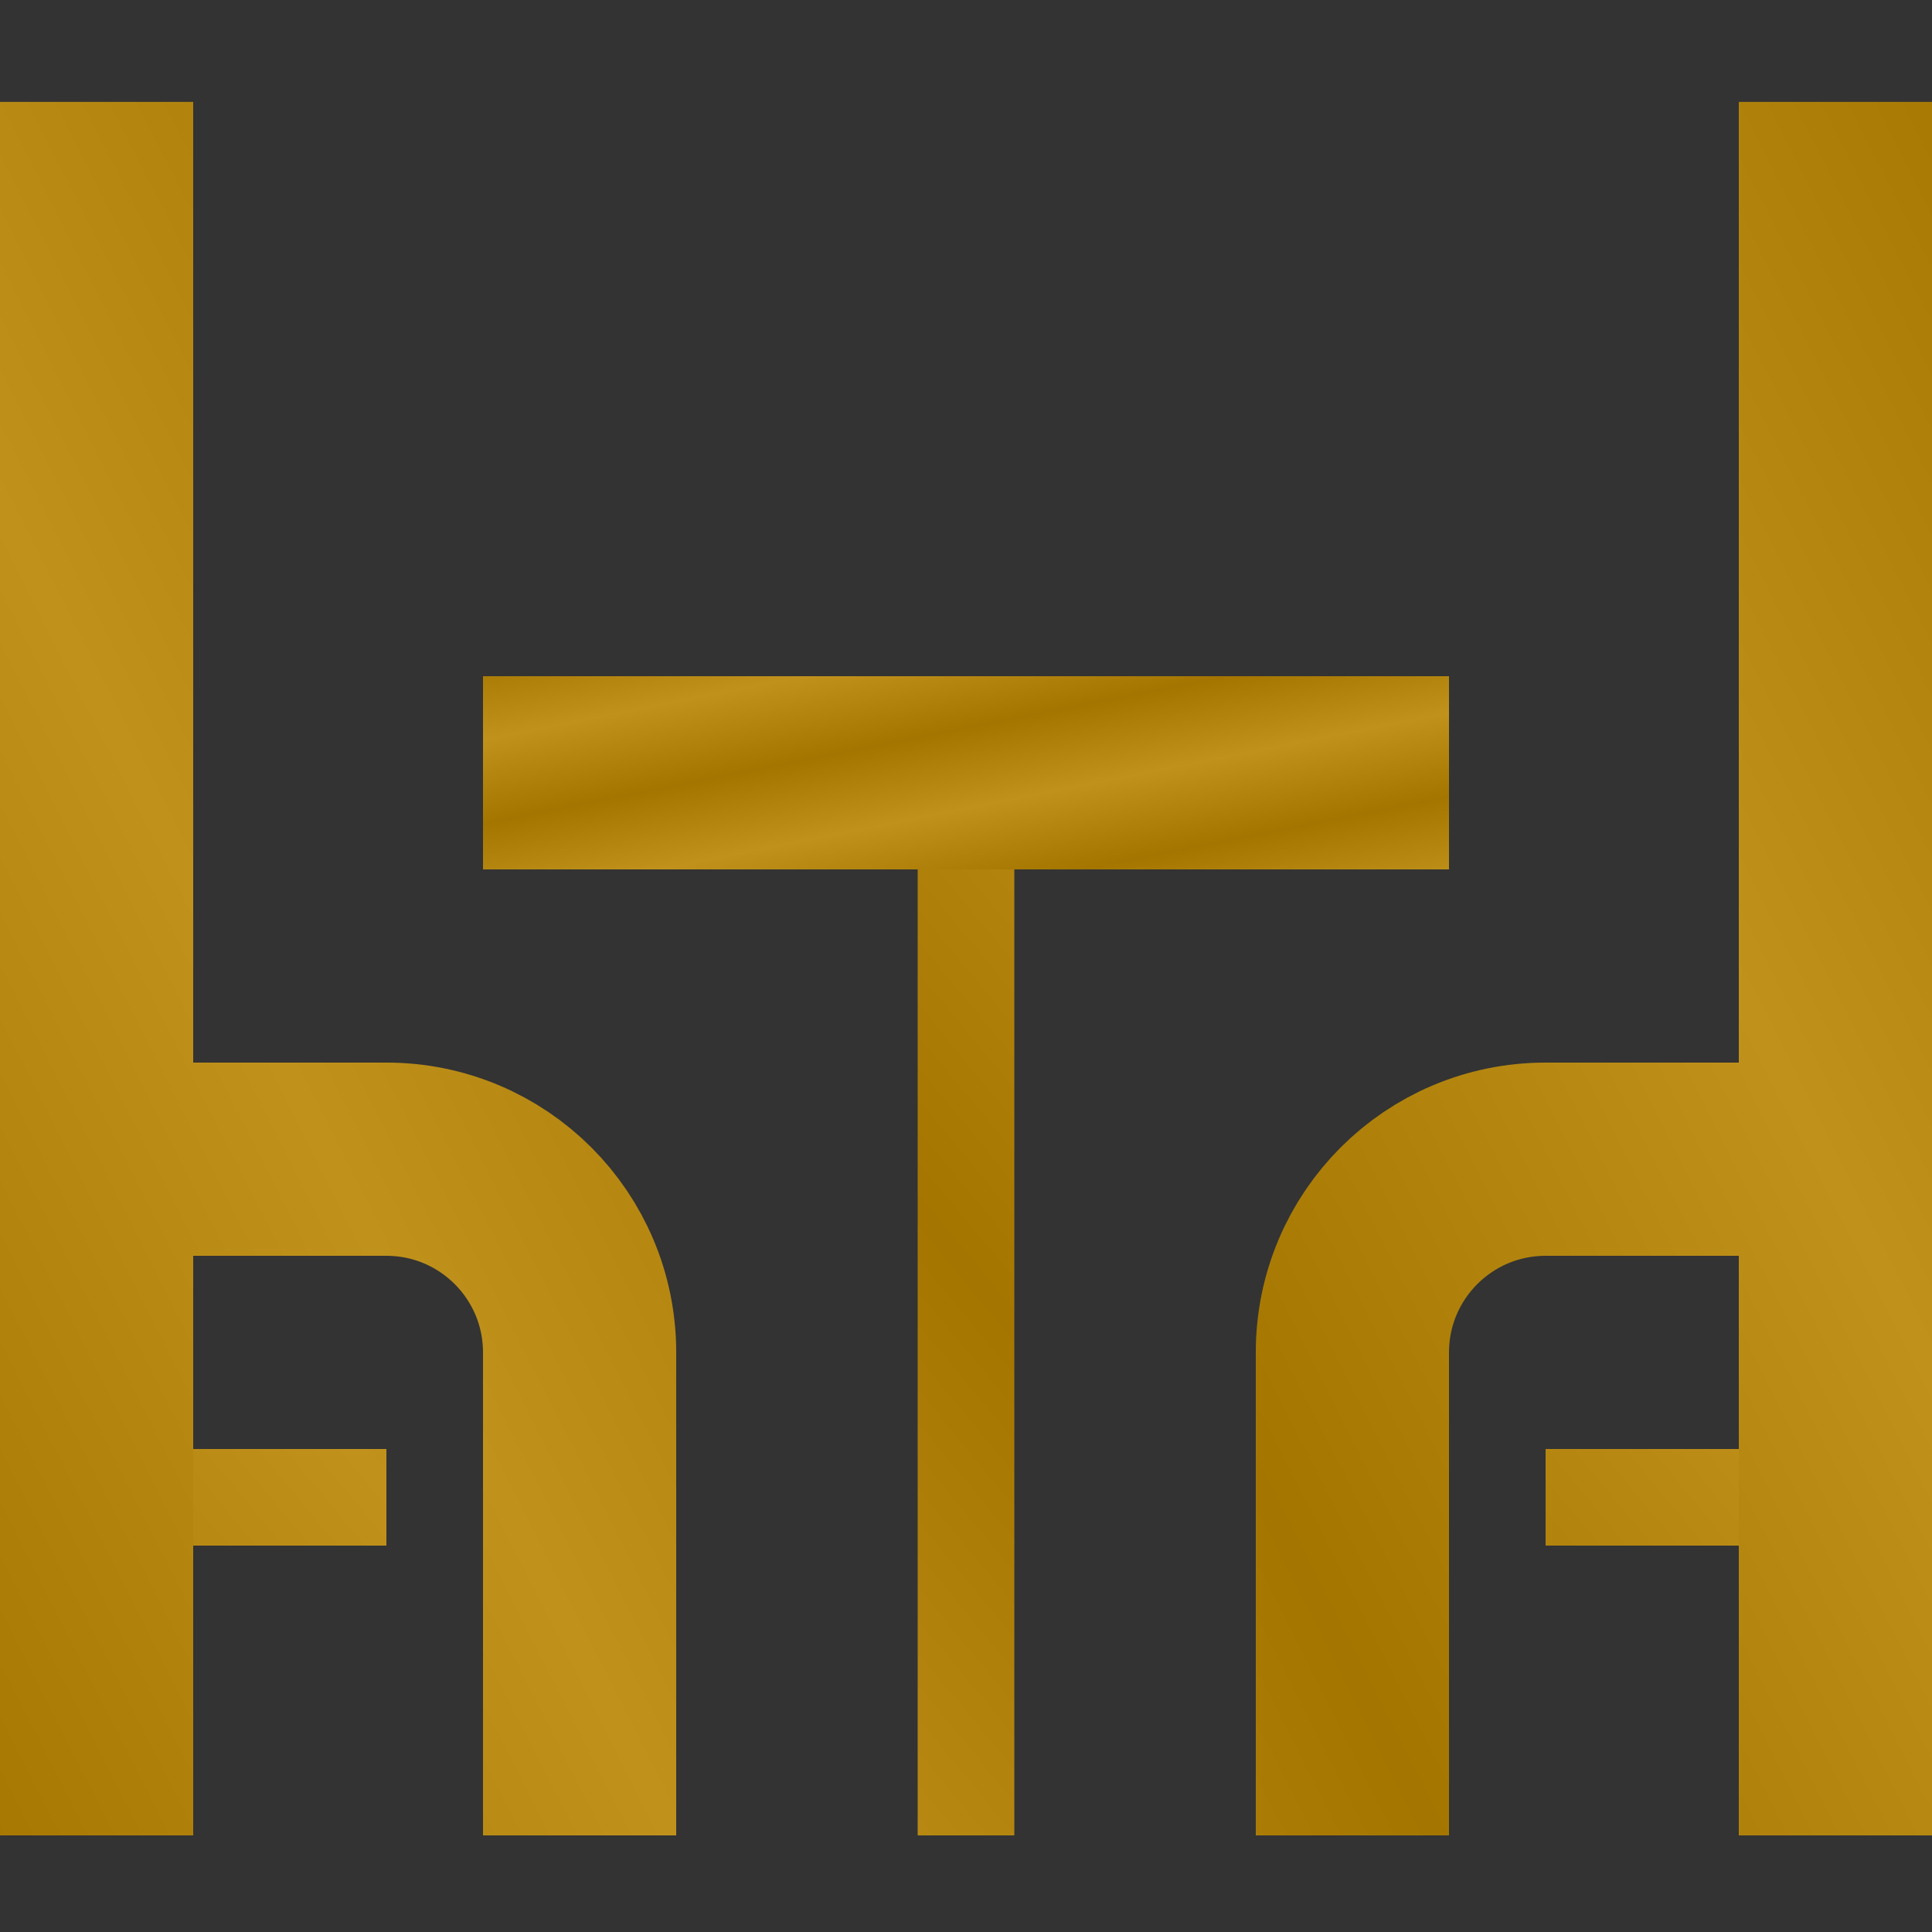
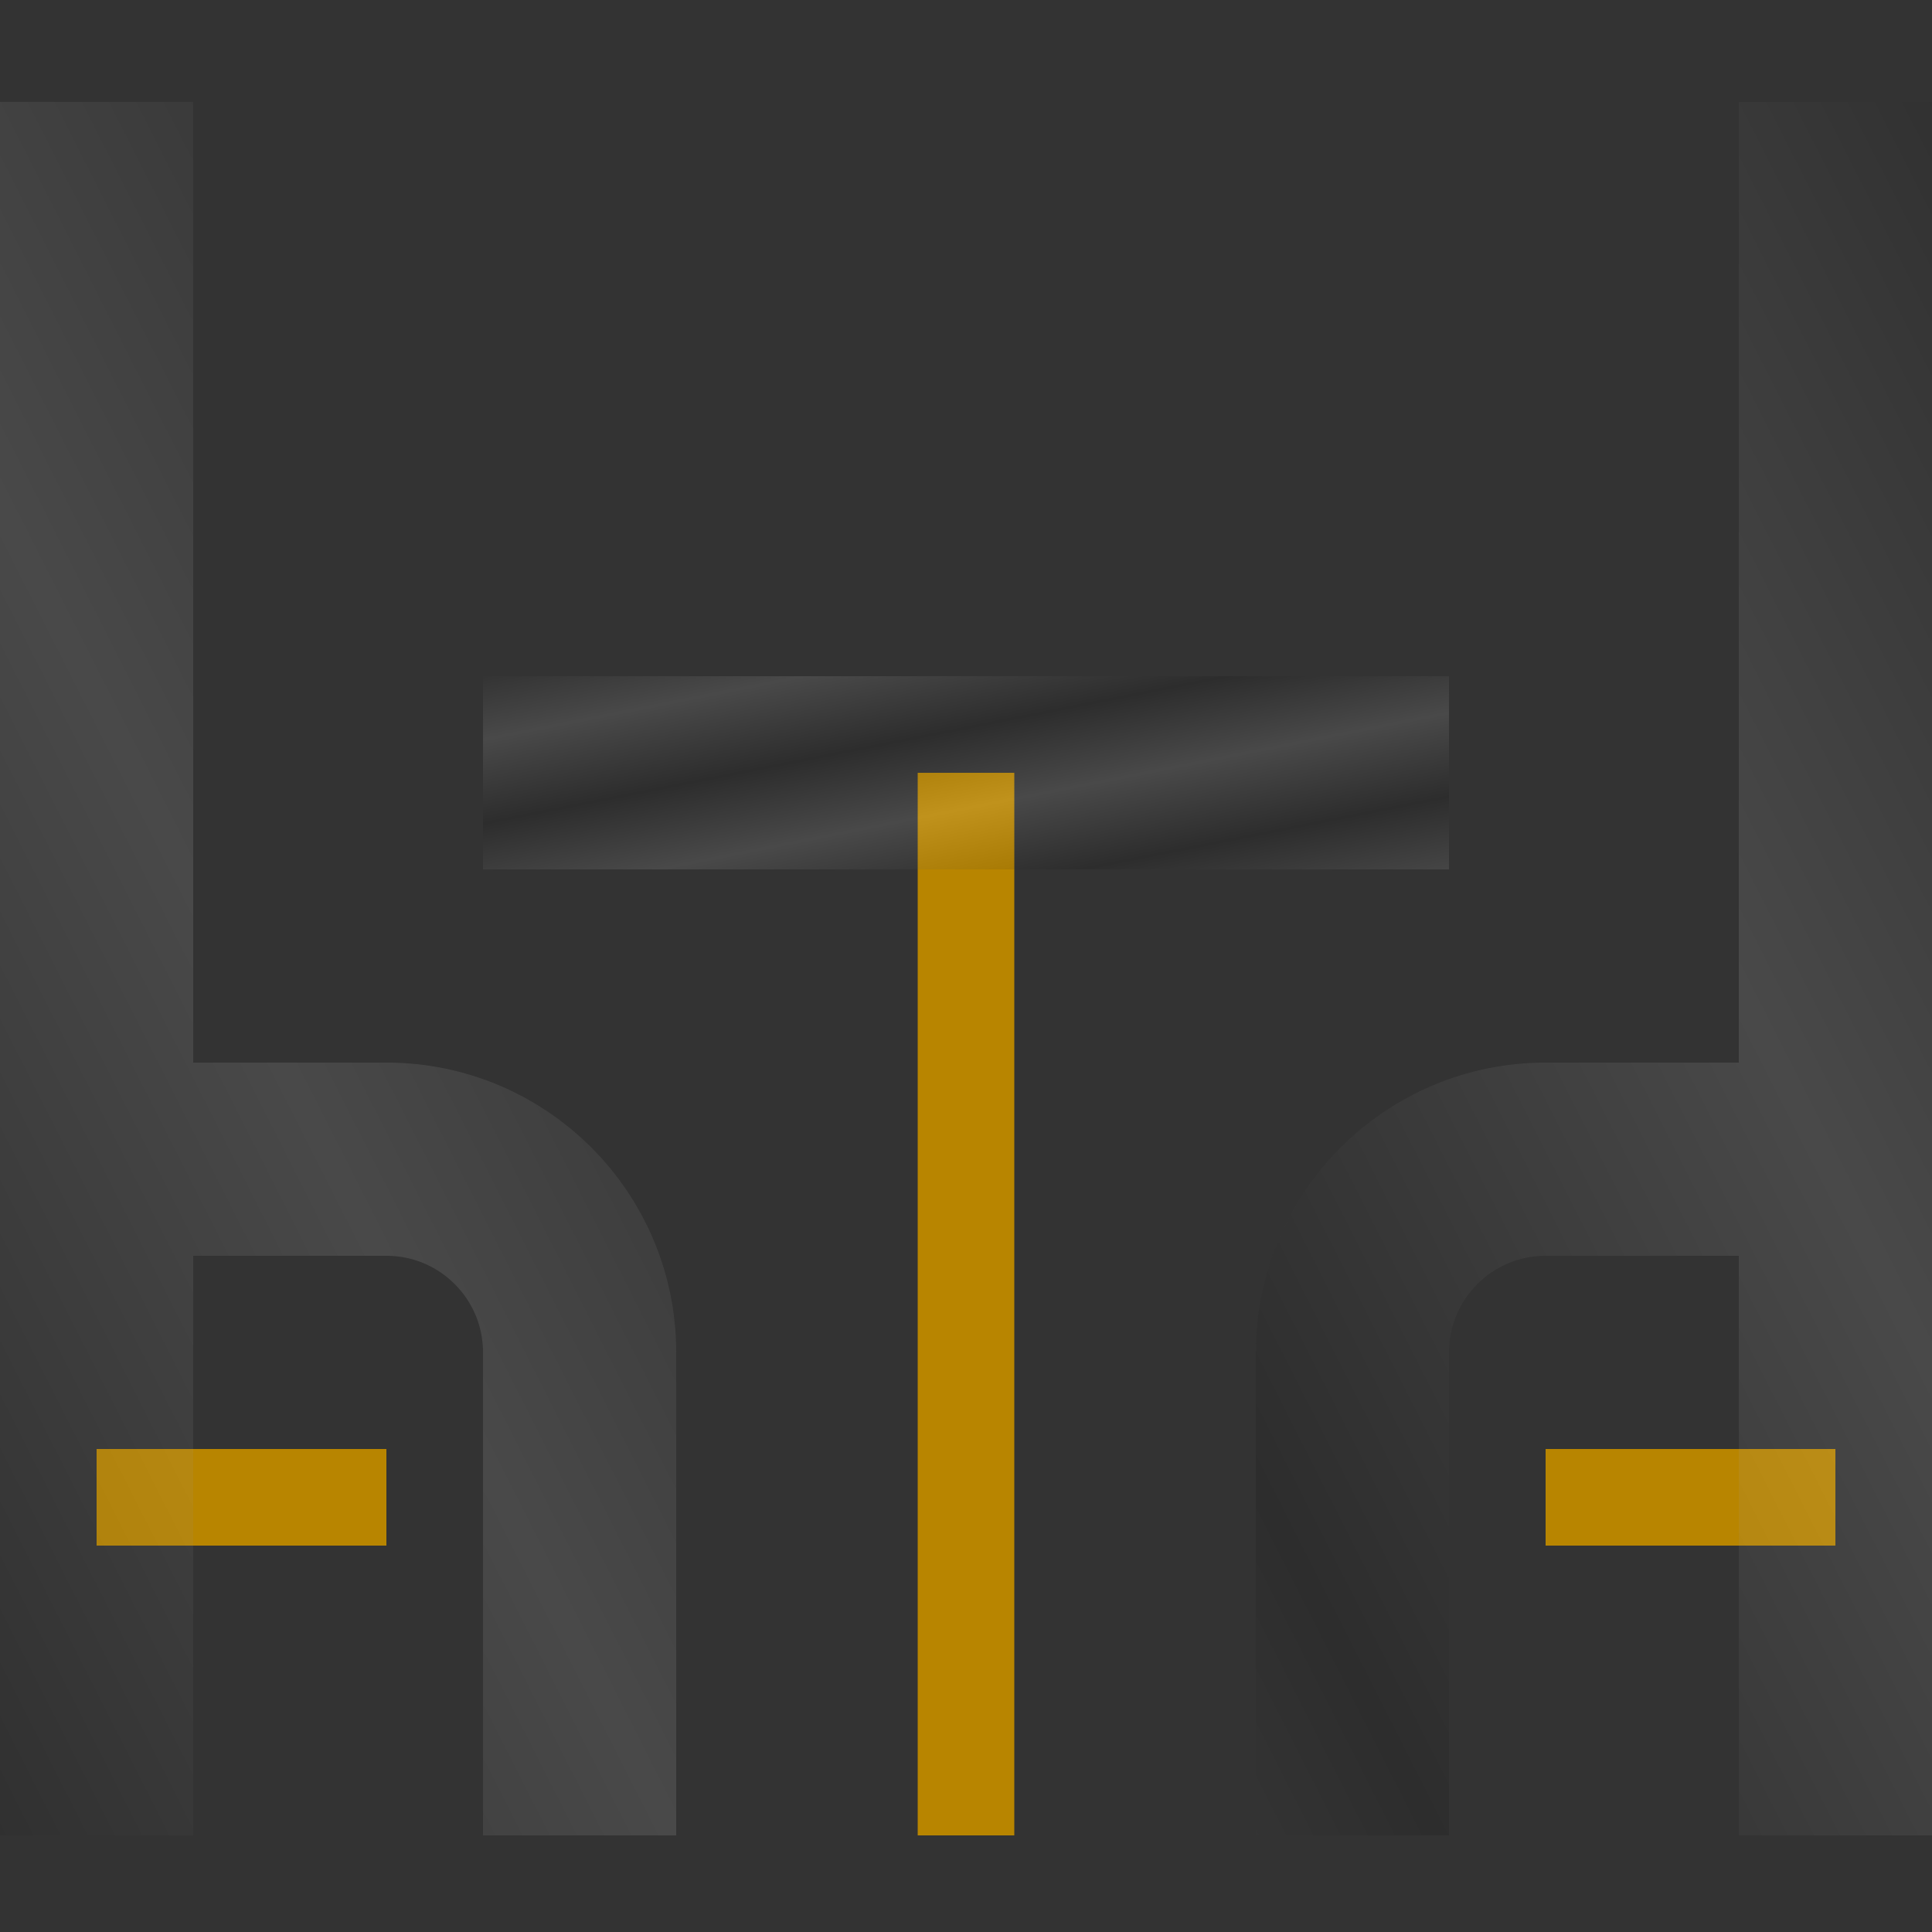
<svg xmlns="http://www.w3.org/2000/svg" width="20" height="20" viewBox="0 0 20 20" fill="none">
  <rect x="0" y="0" width="20" height="20" fill="#333333" stroke="none" />
  <path d="M10 19V8M19 15.5H16M4 15.5H1" stroke="#B88500" stroke-miterlimit="10" />
-   <path d="M10 19V8M19 15.5H16M4 15.5H1" stroke="url(#paint0_linear_9870_34339)" stroke-opacity="0.11" stroke-miterlimit="10" />
-   <path d="M5 8H15" stroke="#B88500" stroke-width="2" stroke-miterlimit="10" />
  <path d="M5 8H15" stroke="url(#paint1_linear_9870_34339)" stroke-opacity="0.11" stroke-width="2" stroke-miterlimit="10" />
-   <path d="M14 19V14C14 12.895 14.895 12 16 12H18.5M19 19V1.055M6 19V14C6 12.895 5.105 12 4 12H1.5M1 19V1.055" stroke="#B88500" stroke-width="2" stroke-miterlimit="10" />
  <path d="M14 19V14C14 12.895 14.895 12 16 12H18.5M19 19V1.055M6 19V14C6 12.895 5.105 12 4 12H1.5M1 19V1.055" stroke="url(#paint2_linear_9870_34339)" stroke-opacity="0.11" stroke-width="2" stroke-miterlimit="10" />
  <defs>
    <linearGradient id="paint0_linear_9870_34339" x1="37" y1="8" x2="-0.478" y2="38.984" gradientUnits="userSpaceOnUse">
      <stop />
      <stop offset="0.125" stop-color="white" />
      <stop offset="0.25" />
      <stop offset="0.375" stop-color="white" />
      <stop offset="0.375" stop-color="white" />
      <stop offset="0.495" />
      <stop offset="0.62" stop-color="white" />
      <stop offset="0.745" />
      <stop offset="0.875" stop-color="white" />
      <stop offset="1" />
    </linearGradient>
    <linearGradient id="paint1_linear_9870_34339" x1="25" y1="8" x2="23.678" y2="1.324" gradientUnits="userSpaceOnUse">
      <stop />
      <stop offset="0.125" stop-color="white" />
      <stop offset="0.25" />
      <stop offset="0.375" stop-color="white" />
      <stop offset="0.375" stop-color="white" />
      <stop offset="0.495" />
      <stop offset="0.62" stop-color="white" />
      <stop offset="0.745" />
      <stop offset="0.875" stop-color="white" />
      <stop offset="1" />
    </linearGradient>
    <linearGradient id="paint2_linear_9870_34339" x1="37" y1="1.055" x2="-13.202" y2="26.495" gradientUnits="userSpaceOnUse">
      <stop />
      <stop offset="0.125" stop-color="white" />
      <stop offset="0.25" />
      <stop offset="0.375" stop-color="white" />
      <stop offset="0.375" stop-color="white" />
      <stop offset="0.495" />
      <stop offset="0.62" stop-color="white" />
      <stop offset="0.745" />
      <stop offset="0.875" stop-color="white" />
      <stop offset="1" />
    </linearGradient>
  </defs>
</svg>